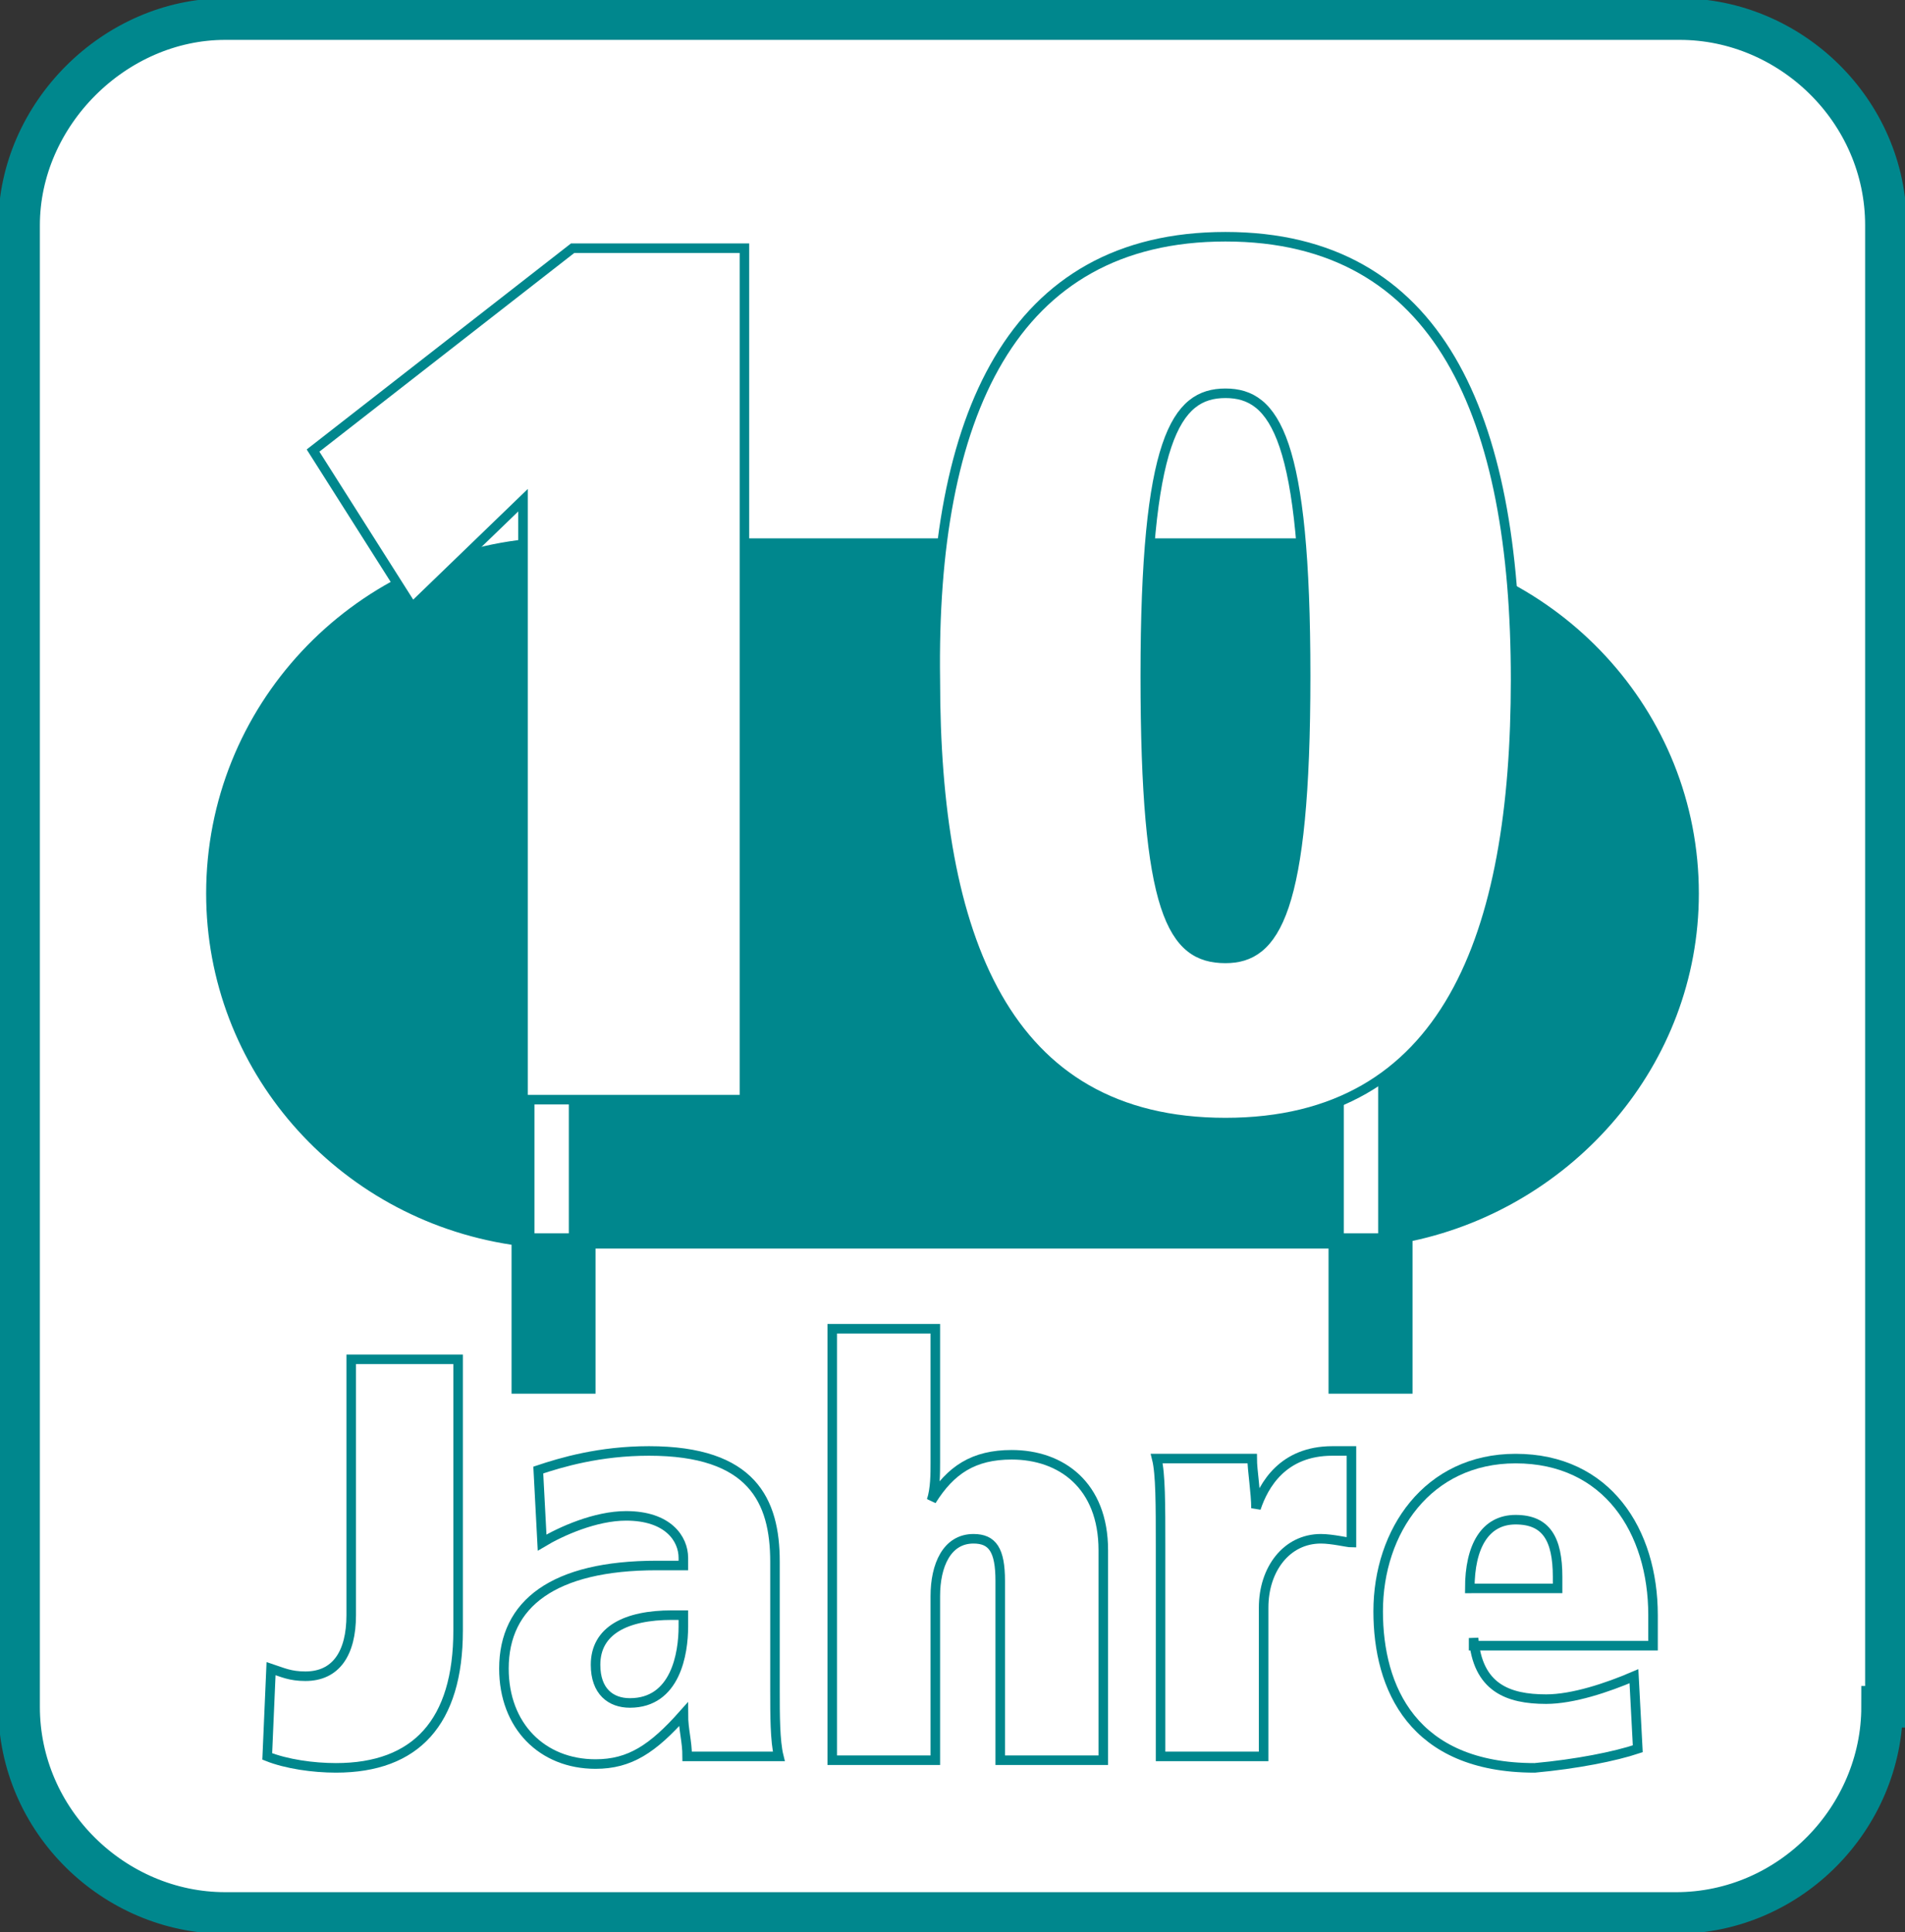
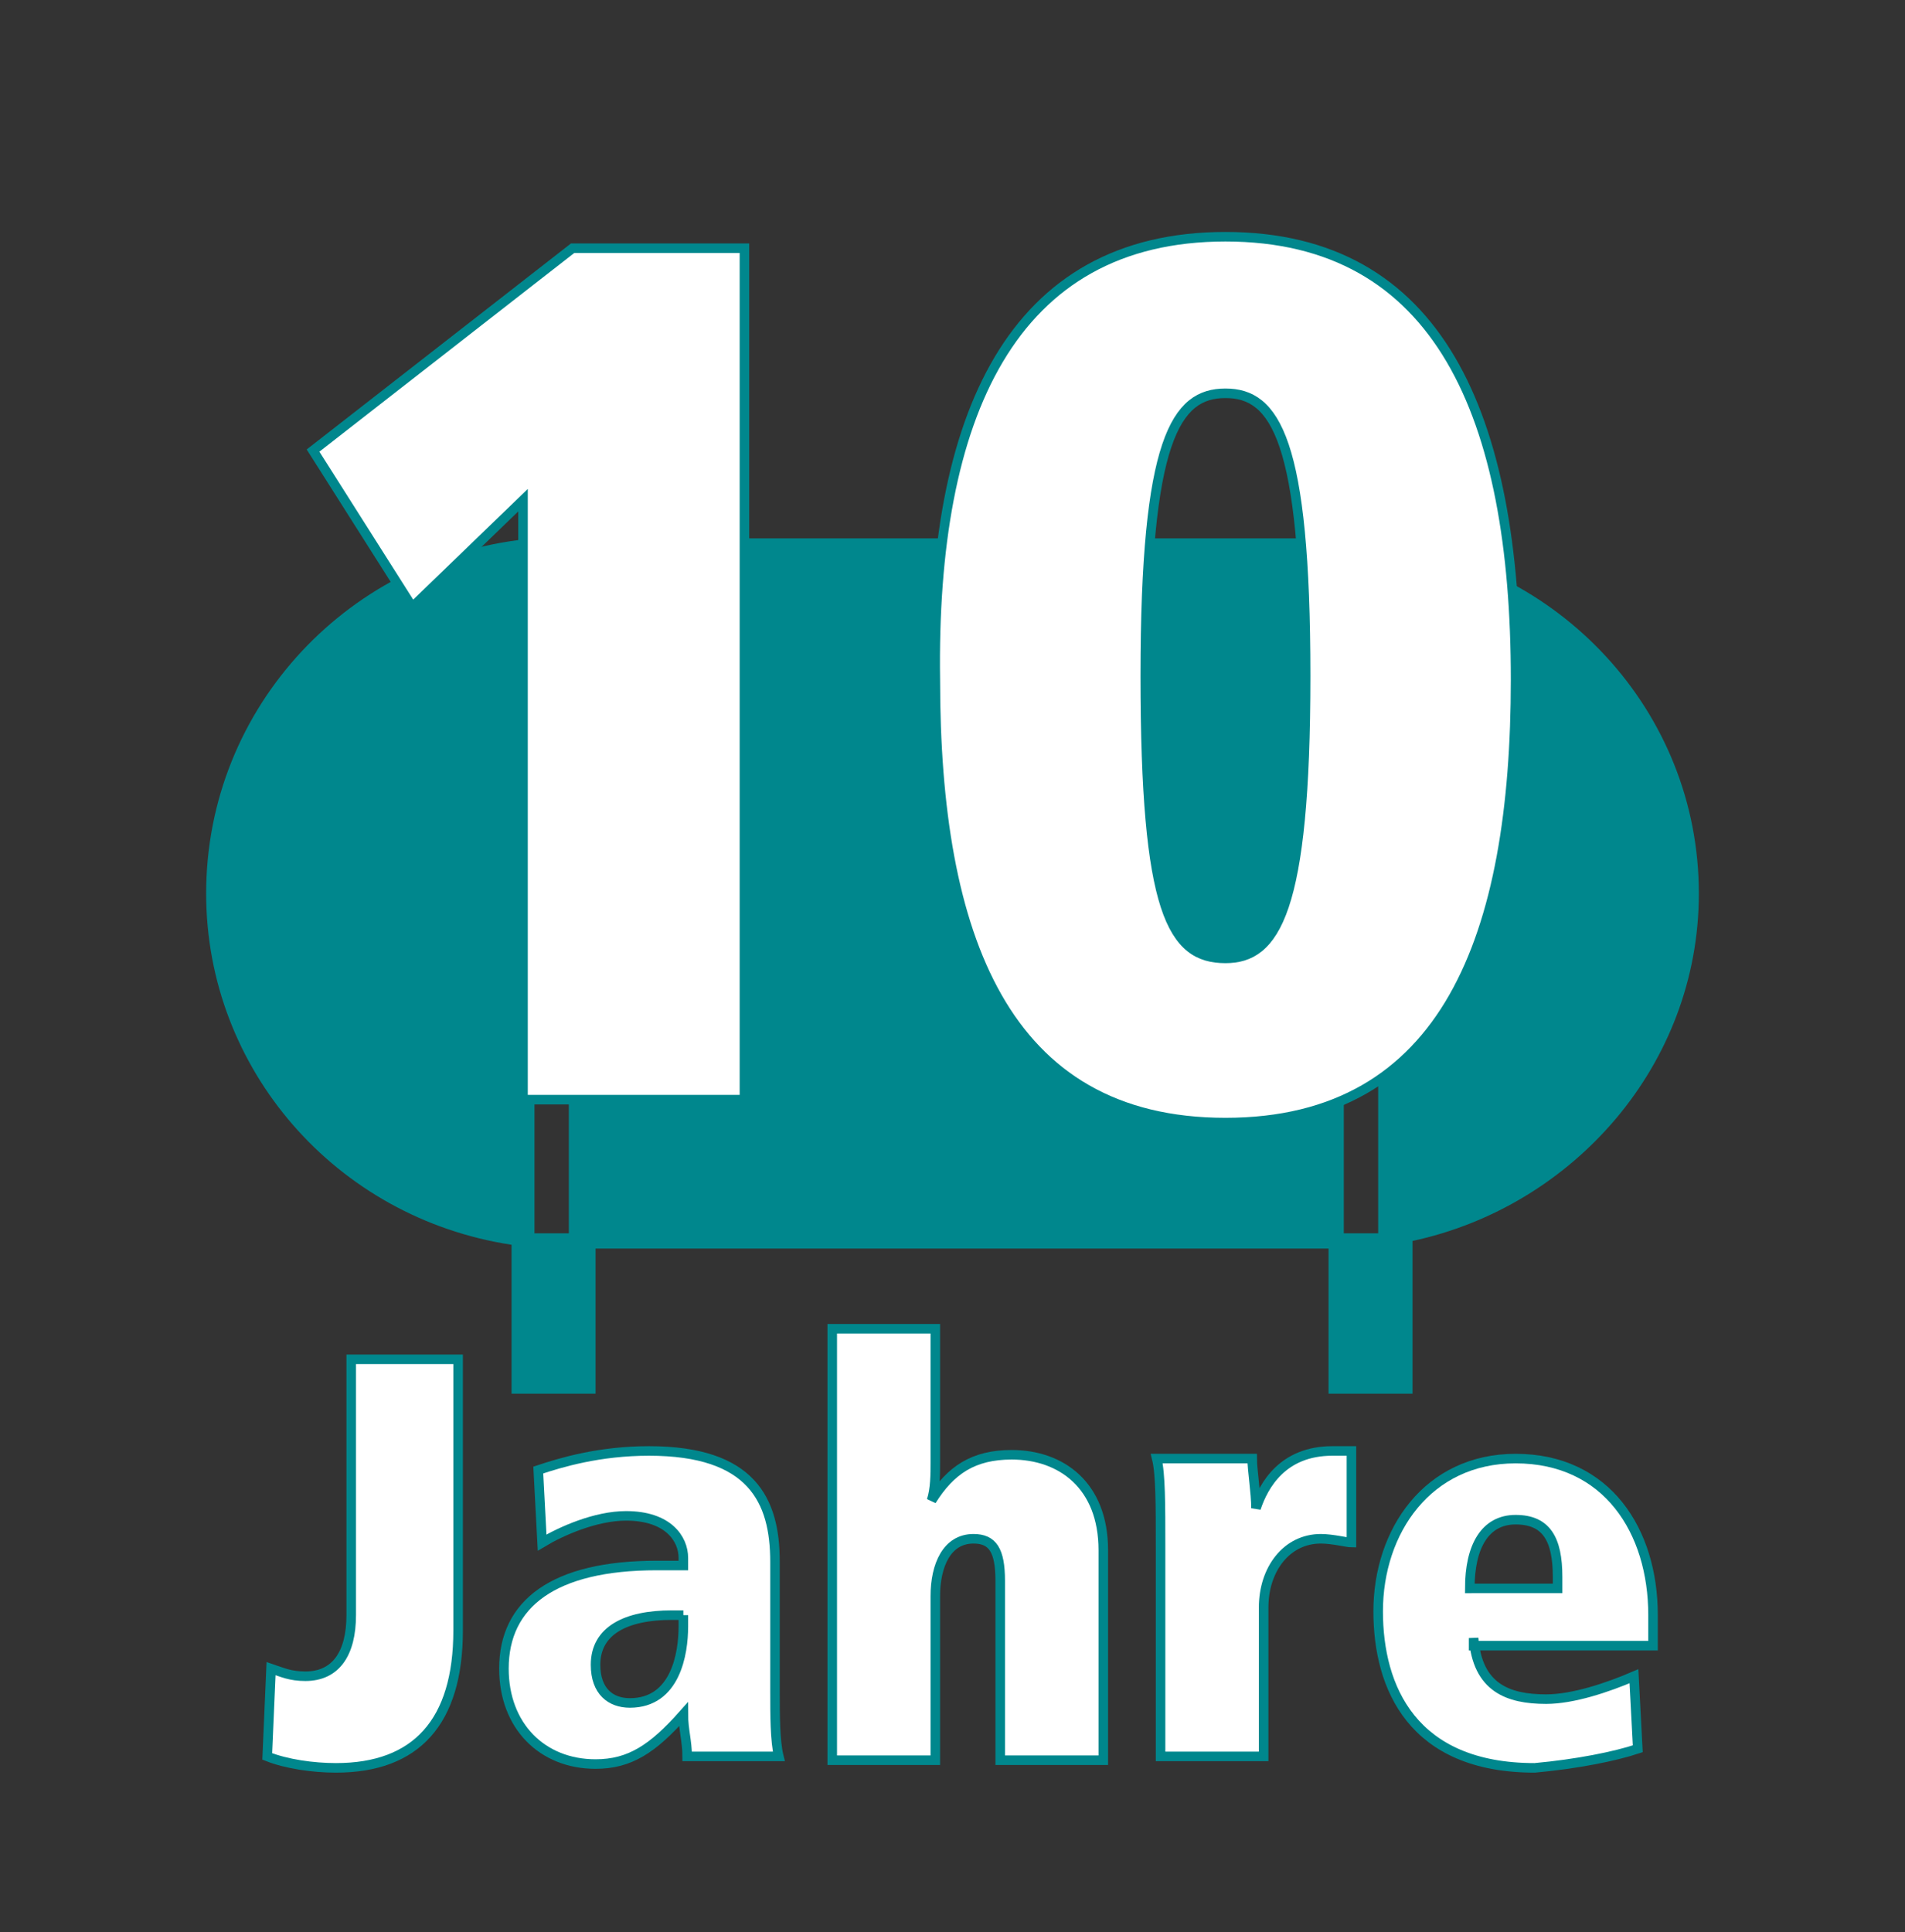
<svg xmlns="http://www.w3.org/2000/svg" version="1.1" id="Ebene_1" x="0px" y="0px" viewBox="0 0 49.9 50.6" style="enable-background:new 0 0 49.9 50.6;" xml:space="preserve">
  <rect x="0" y="0" width="49.9" height="50.6" fill="#333333" stroke="none" />
  <style type="text/css">
	.st0{fill:#FFFFFF;stroke:#00878D;stroke-width:1.089;stroke-miterlimit:3.864;}
	.st1{fill:#00878D;}
	.st2{fill:#FFFFFF;stroke:#00878D;stroke-width:0.25;stroke-miterlimit:3.864;}
</style>
  <g>
-     <path class="st0" d="M49.3,44.7c0,2.9-2.4,5.4-5.4,5.4H5.9c-2.9,0-5.4-2.4-5.4-5.4V5.9C0.5,3,3,0.5,5.9,0.5H44   c2.9,0,5.4,2.4,5.4,5.4V44.7z" />
-   </g>
+     </g>
  <path class="st1" d="M44.5,23.4c0-4.8-3.7-8.7-8.4-9.2v18.1h-0.9V14.1c-0.1,0-0.2,0-0.2,0H14.9c0,0,0,0,0,0v18.2H14V14.1  c-4.8,0.4-8.6,4.4-8.6,9.3c0,4.6,3.4,8.5,8,9.2v3.9h2.2v-3.8h19.2v3.8h2.2v-4C41.2,31.6,44.5,27.9,44.5,23.4L44.5,23.4z" />
  <g>
    <g>
      <path class="st2" d="M13.7,13.1l-2.9,2.8l-2.6-4.1l6.8-5.3h4.5v22.3h-5.8V13.1z" />
      <path class="st2" d="M32.1,6.2c5.6,0,7.6,4.7,7.6,11.6c0,6.7-1.8,11.6-7.6,11.6s-7.6-4.9-7.6-11.6C24.4,10.9,26.5,6.2,32.1,6.2z     M32.1,25.1c1.3,0,2.1-1.2,2.1-7.4s-0.8-7.4-2.1-7.4s-2.1,1.2-2.1,7.4S30.7,25.1,32.1,25.1z" />
    </g>
    <g>
      <path class="st2" d="M7.1,43.7c0.3,0.1,0.5,0.2,0.9,0.2c0.8,0,1.2-0.6,1.2-1.6v-6.7h2.8v7.1c0,2.4-1.1,3.6-3.2,3.6    c-0.6,0-1.3-0.1-1.8-0.3L7.1,43.7z" />
-       <path class="st2" d="M20.3,44.3c0,0.6,0,1.3,0.1,1.7H18c0-0.4-0.1-0.7-0.1-1.1c-0.8,0.9-1.4,1.3-2.3,1.3c-1.4,0-2.4-1-2.4-2.5    c0-1.7,1.3-2.7,4-2.7h0.7v-0.2c0-0.5-0.4-1.1-1.5-1.1c-0.8,0-1.7,0.4-2.2,0.7l-0.1-1.9c0.6-0.2,1.6-0.5,2.9-0.5    c2.7,0,3.3,1.3,3.3,2.9V44.3z M17.9,42.3h-0.3c-1.2,0-2,0.4-2,1.3c0,0.7,0.4,1,0.9,1c1.2,0,1.4-1.3,1.4-2V42.3z" />
+       <path class="st2" d="M20.3,44.3c0,0.6,0,1.3,0.1,1.7H18c0-0.4-0.1-0.7-0.1-1.1c-0.8,0.9-1.4,1.3-2.3,1.3c-1.4,0-2.4-1-2.4-2.5    c0-1.7,1.3-2.7,4-2.7h0.7v-0.2c0-0.5-0.4-1.1-1.5-1.1c-0.8,0-1.7,0.4-2.2,0.7l-0.1-1.9c0.6-0.2,1.6-0.5,2.9-0.5    c2.7,0,3.3,1.3,3.3,2.9V44.3z M17.9,42.3h-0.3c-1.2,0-2,0.4-2,1.3c0,0.7,0.4,1,0.9,1c1.2,0,1.4-1.3,1.4-2V42.3" />
      <path class="st2" d="M21.8,34.8h2.7v3.5c0,0.3,0,0.7-0.1,1h0c0.5-0.8,1.1-1.2,2.1-1.2c1.3,0,2.4,0.8,2.4,2.5v5.5h-2.7v-4.7    c0-0.8-0.2-1.1-0.7-1.1c-0.7,0-1,0.7-1,1.5v4.3h-2.7V34.8z" />
      <path class="st2" d="M30.4,40.5c0-1.1,0-1.9-0.1-2.3h2.5c0,0.3,0.1,0.9,0.1,1.3h0c0.2-0.6,0.7-1.5,2-1.5c0.2,0,0.3,0,0.5,0v2.4    c-0.1,0-0.5-0.1-0.8-0.1c-0.9,0-1.5,0.8-1.5,1.8v3.9h-2.7V40.5z" />
      <path class="st2" d="M38.6,42.9c0.1,1.3,0.9,1.6,1.9,1.6c0.7,0,1.6-0.3,2.3-0.6l0.1,1.9c-0.6,0.2-1.6,0.4-2.7,0.5    c-3.2,0-4.1-2.1-4.1-4.1c0-2.1,1.3-4,3.6-4c2.4,0,3.6,1.9,3.6,4.1v0.8H38.6z M40.8,41.5v-0.2c0-1-0.3-1.5-1.1-1.5    c-0.8,0-1.2,0.7-1.2,1.8H40.8z" />
    </g>
  </g>
</svg>